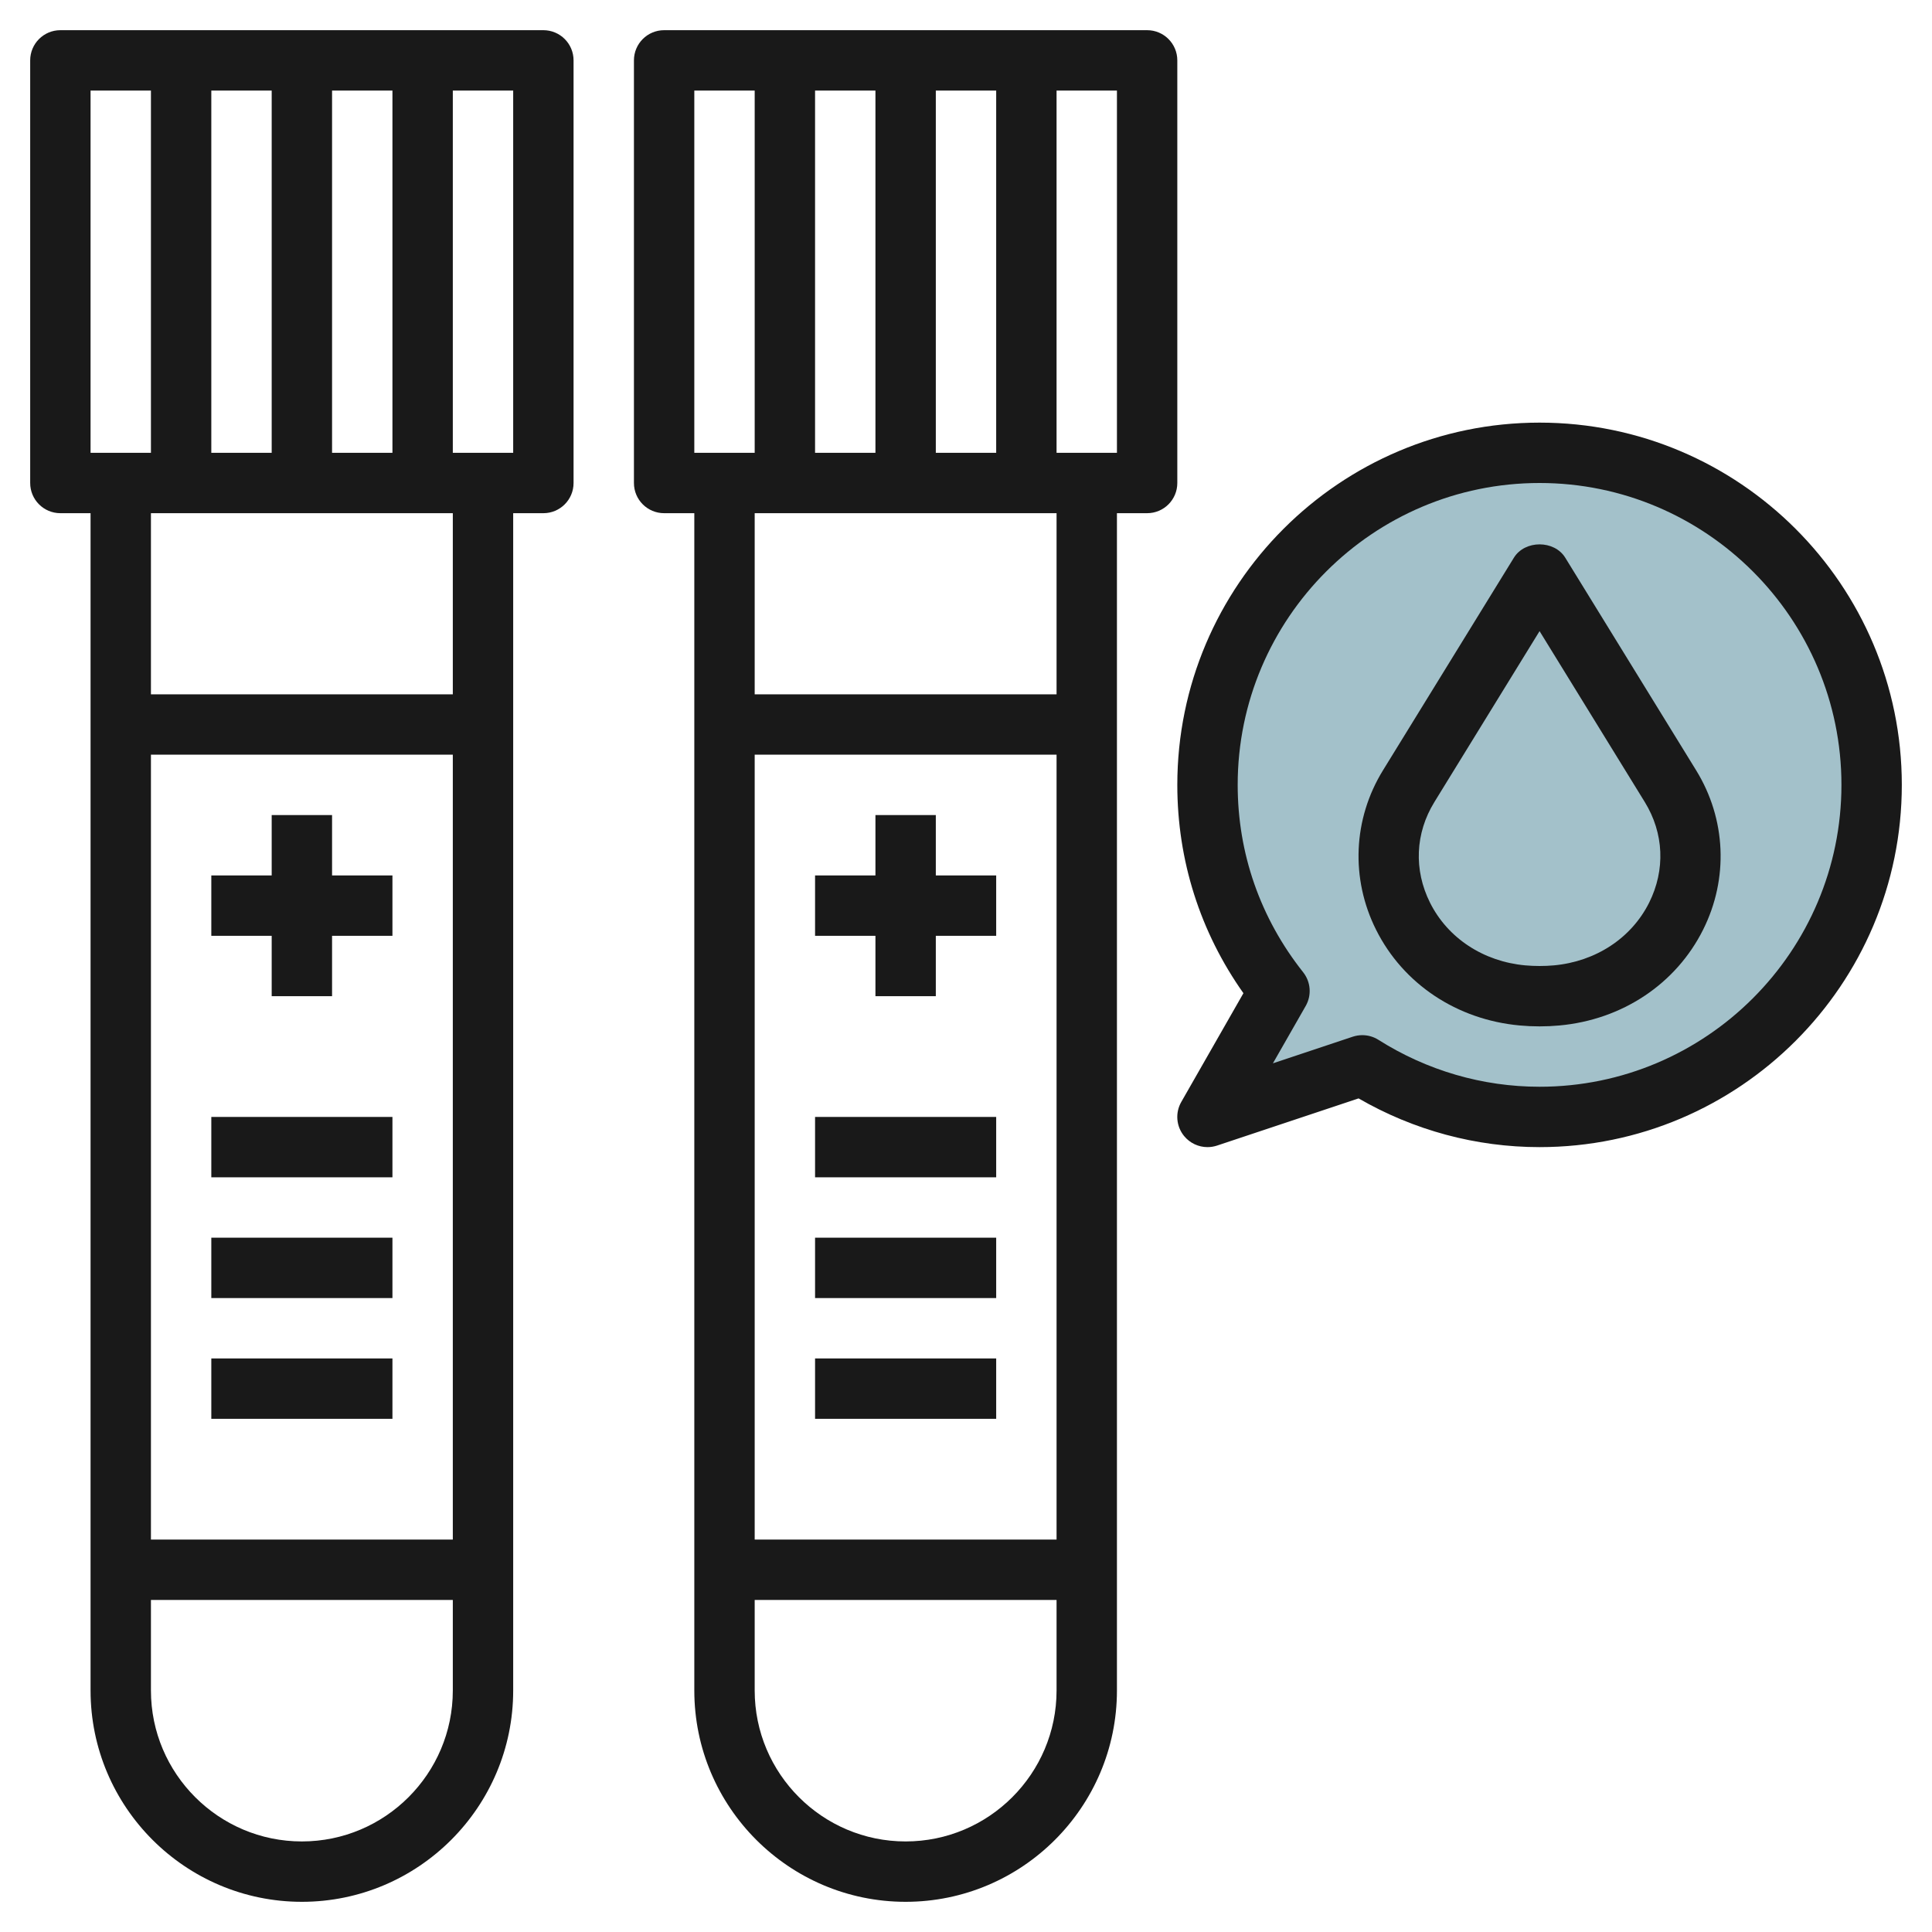
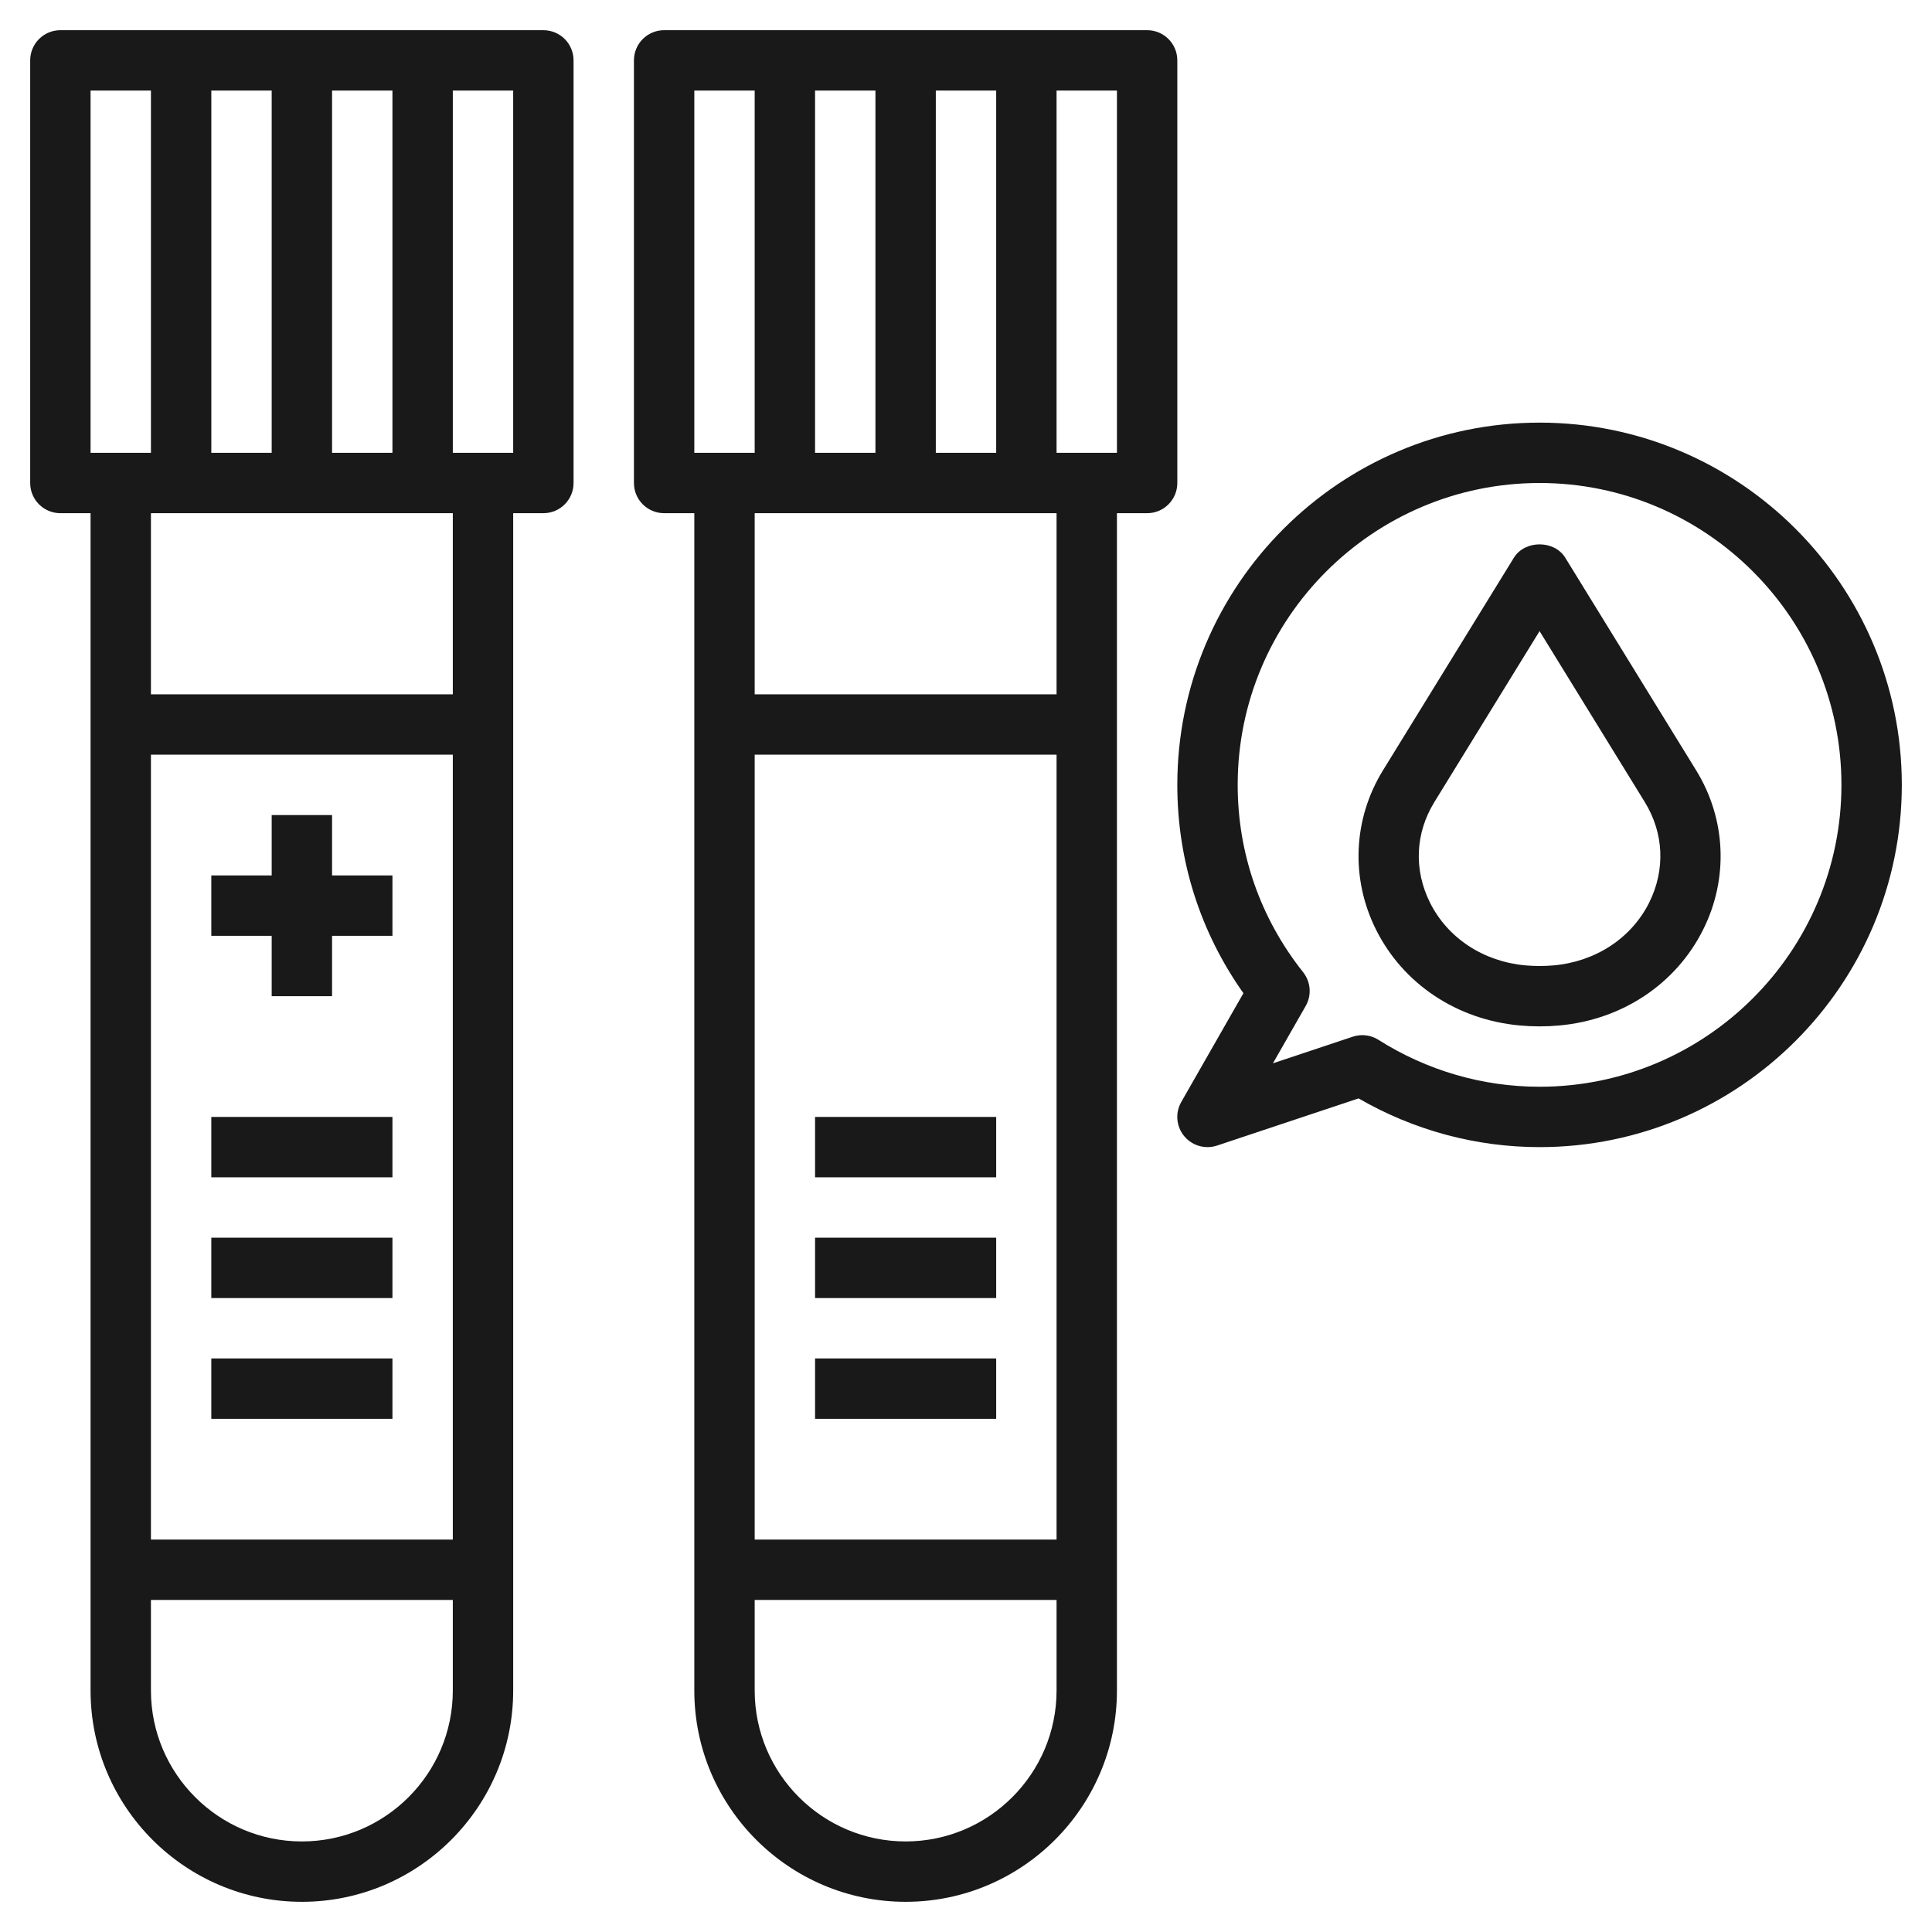
<svg xmlns="http://www.w3.org/2000/svg" id="Layer_3" enable-background="new 0 0 64 64" height="512" viewBox="0 0 64 64" width="512">
  <g>
-     <path d="m51 15c-6.075 0-11 4.925-11 11 0 2.582.896 4.95 2.385 6.827l-2.385 4.173 5.128-1.709c1.701 1.077 3.71 1.709 5.872 1.709 6.075 0 11-4.925 11-11s-4.925-11-11-11z" fill="#a3c1ca" />
    <g fill="#191919">
      <path d="m18 1h-16c-.553 0-1 .448-1 1v14c0 .552.447 1 1 1h1v39c0 3.86 3.141 7 7 7s7-3.14 7-7v-39h1c.553 0 1-.448 1-1v-14c0-.552-.447-1-1-1zm-7 14v-12h2v12zm-4 0v-12h2v12zm-4-12h2v12h-2zm2 22h10v26h-10zm5 36c-2.757 0-5-2.243-5-5v-3h10v3c0 2.757-2.243 5-5 5zm5-38h-10v-6h10zm2-8h-2v-12h2z" />
      <path d="m11 29v-2h-2v2h-2v2h2v2h2v-2h2v-2z" />
      <path d="m7 37h6v2h-6z" />
      <path d="m7 41h6v2h-6z" />
      <path d="m7 45h6v2h-6z" />
      <path d="m39 2c0-.552-.447-1-1-1h-16c-.553 0-1 .448-1 1v14c0 .552.447 1 1 1h1v39c0 3.86 3.141 7 7 7s7-3.14 7-7v-39h1c.553 0 1-.448 1-1zm-8 13v-12h2v12zm-4 0v-12h2v12zm-4-12h2v12h-2zm2 22h10v26h-10zm5 36c-2.757 0-5-2.243-5-5v-3h10v3c0 2.757-2.243 5-5 5zm5-38h-10v-6h10zm2-8h-2v-12h2z" />
-       <path d="m31 29v-2h-2v2h-2v2h2v2h2v-2h2v-2z" />
      <path d="m27 37h6v2h-6z" />
-       <path d="m27 41h6v2h-6z" />
+       <path d="m27 41h6v2h-6" />
      <path d="m27 45h6v2h-6z" />
      <path d="m51 14c-6.617 0-12 5.383-12 12 0 2.5.755 4.872 2.19 6.901l-2.059 3.603c-.206.36-.168.81.095 1.13.194.236.48.366.774.366.105 0 .212-.017.316-.051l4.689-1.563c1.827 1.057 3.89 1.614 5.995 1.614 6.617 0 12-5.383 12-12s-5.383-12-12-12zm0 22c-1.887 0-3.732-.538-5.337-1.554-.162-.103-.348-.155-.535-.155-.106 0-.213.017-.316.051l-2.645.882 1.086-1.9c.203-.355.169-.797-.085-1.118-1.418-1.788-2.168-3.934-2.168-6.206 0-5.514 4.486-10 10-10s10 4.486 10 10-4.486 10-10 10z" />
      <path d="m51.852 18.476c-.363-.591-1.34-.591-1.703 0l-4.336 7.042c-.992 1.611-1.078 3.585-.229 5.281.897 1.795 2.677 2.981 4.76 3.171.215.02.433.03.656.03s.441-.01.657-.03c2.083-.19 3.862-1.376 4.76-3.171.849-1.695.763-3.669-.23-5.281zm2.777 11.428c-.587 1.172-1.766 1.947-3.153 2.075-.314.028-.637.028-.951 0-1.388-.127-2.566-.903-3.153-2.075-.544-1.088-.491-2.305.145-3.337l3.483-5.66 3.484 5.659c.636 1.033.689 2.249.145 3.338z" />
    </g>
  </g>
</svg>